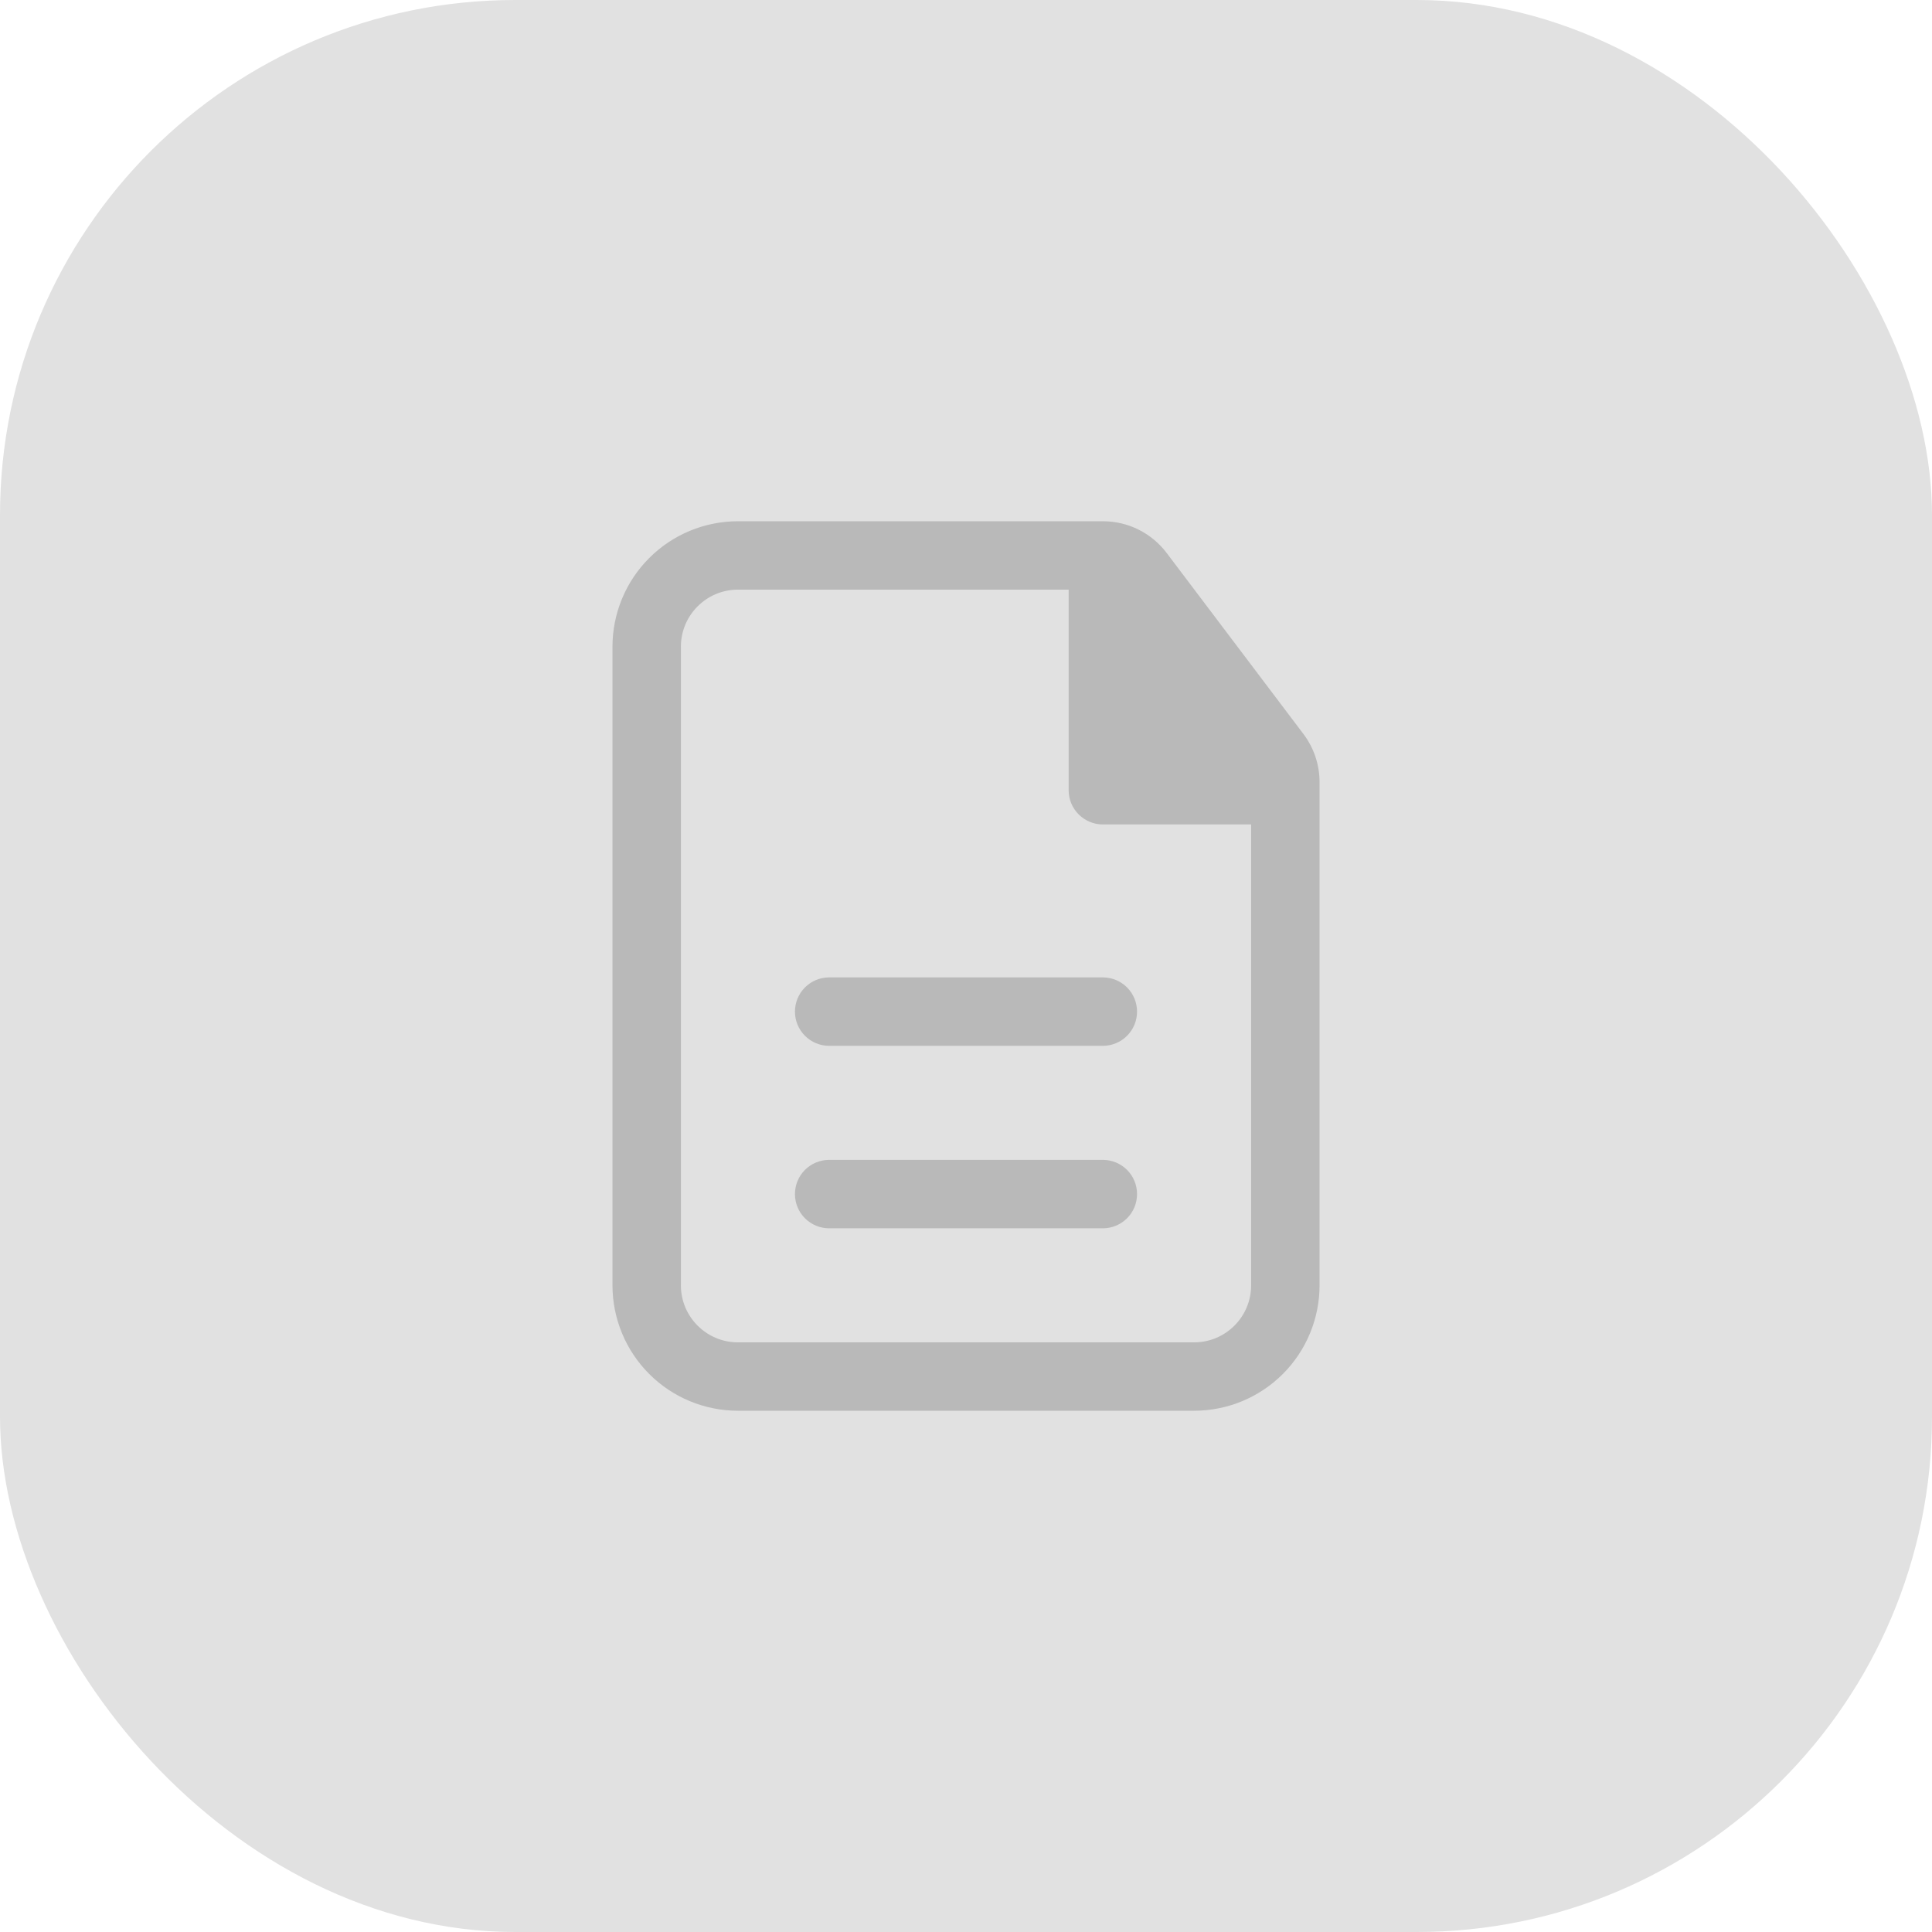
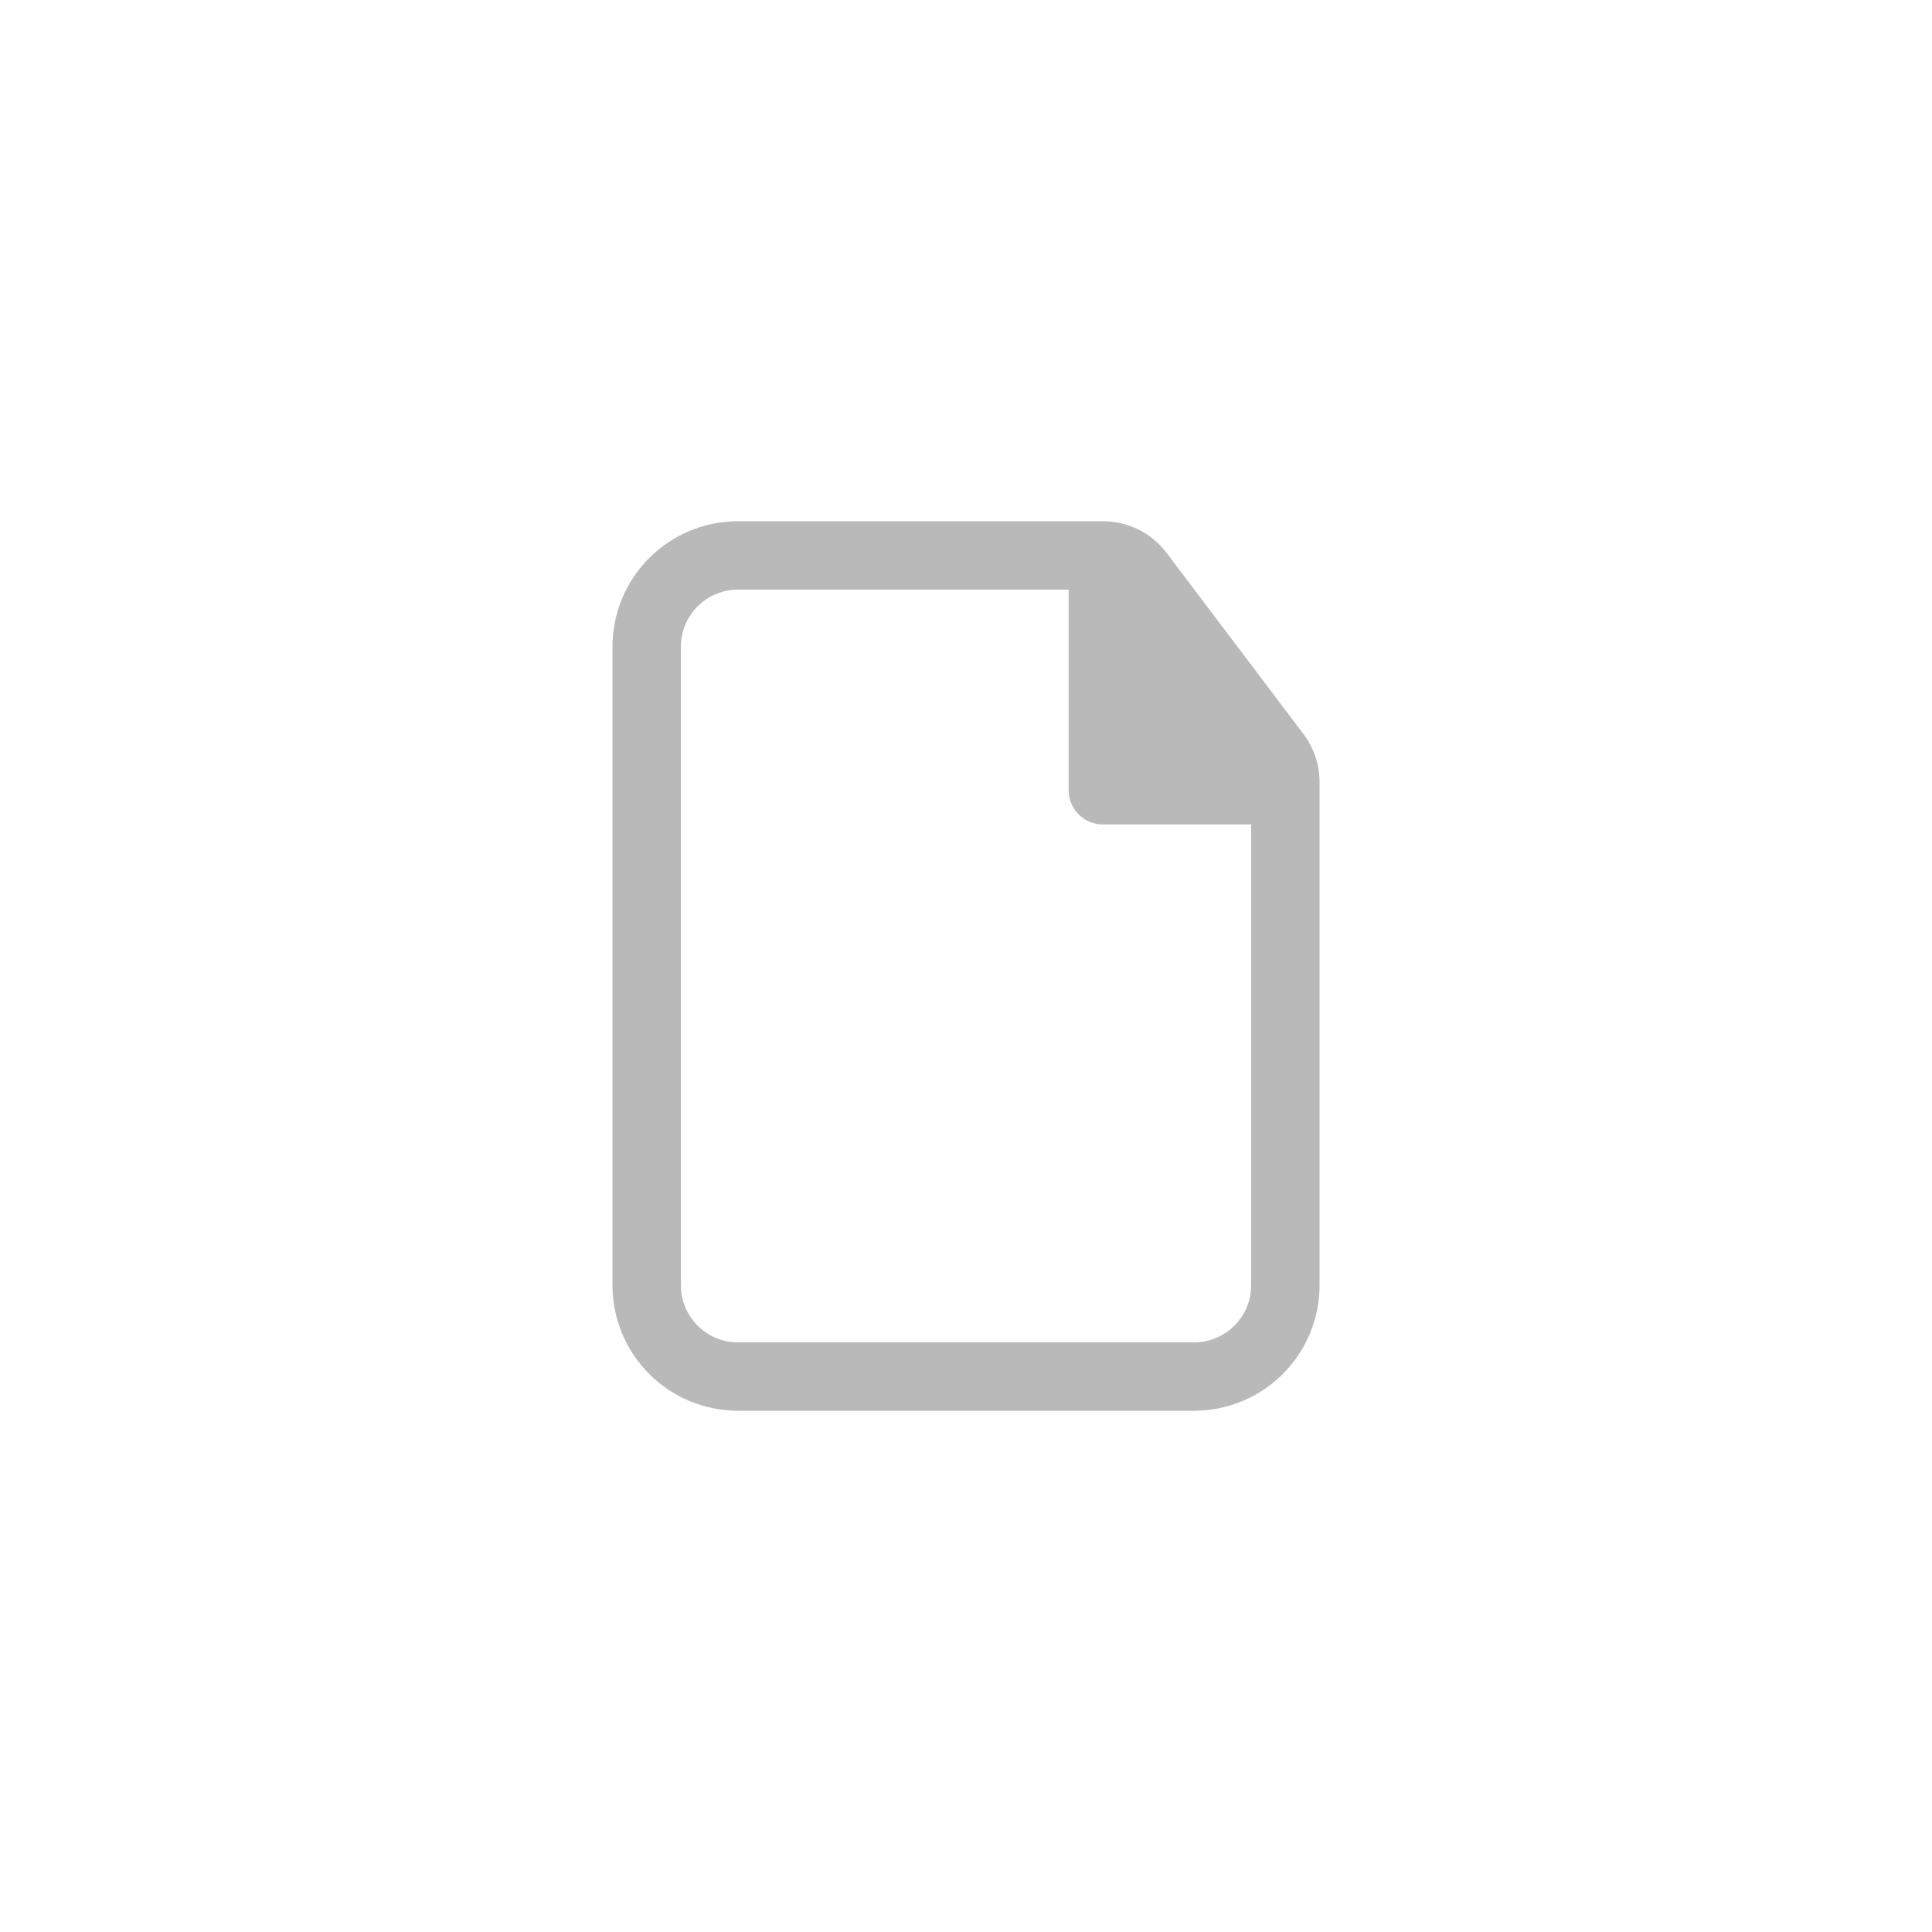
<svg xmlns="http://www.w3.org/2000/svg" width="60" height="60" viewBox="0 0 60 60" fill="none">
-   <rect width="60" height="60" rx="16" fill="#E1E1E1" />
-   <path d="M35.312 31.417C35.312 31.135 35.201 30.865 35.001 30.665C34.802 30.466 34.532 30.354 34.25 30.354H25.75C25.468 30.354 25.198 30.466 24.999 30.665C24.799 30.865 24.688 31.135 24.688 31.417C24.688 31.698 24.799 31.969 24.999 32.168C25.198 32.367 25.468 32.479 25.75 32.479H34.25C34.532 32.479 34.802 32.367 35.001 32.168C35.201 31.969 35.312 31.698 35.312 31.417ZM35.312 37.083C35.312 36.802 35.201 36.531 35.001 36.332C34.802 36.133 34.532 36.021 34.25 36.021H25.75C25.468 36.021 25.198 36.133 24.999 36.332C24.799 36.531 24.688 36.802 24.688 37.083C24.688 37.365 24.799 37.636 24.999 37.835C25.198 38.034 25.468 38.146 25.75 38.146H34.25C34.532 38.146 34.802 38.034 35.001 37.835C35.201 37.636 35.312 37.365 35.312 37.083Z" fill="#B9B9B9" />
  <path fill-rule="evenodd" clip-rule="evenodd" d="M22.917 16.188C21.884 16.188 20.893 16.598 20.163 17.329C19.432 18.059 19.021 19.05 19.021 20.083V39.917C19.021 40.95 19.432 41.941 20.163 42.671C20.893 43.402 21.884 43.812 22.917 43.812H37.084C38.117 43.812 39.108 43.402 39.839 42.671C40.569 41.941 40.98 40.95 40.98 39.917V24.288C40.98 23.748 40.804 23.224 40.478 22.793L36.231 17.172C36 16.866 35.701 16.618 35.358 16.447C35.015 16.276 34.637 16.188 34.254 16.188H22.917ZM21.146 20.083C21.146 19.106 21.94 18.312 22.917 18.312H33.188V24.542C33.188 25.128 33.664 25.604 34.251 25.604H38.855V39.917C38.855 40.894 38.062 41.688 37.084 41.688H22.917C21.94 41.688 21.146 40.894 21.146 39.917V20.083Z" fill="#B9B9B9" />
</svg>